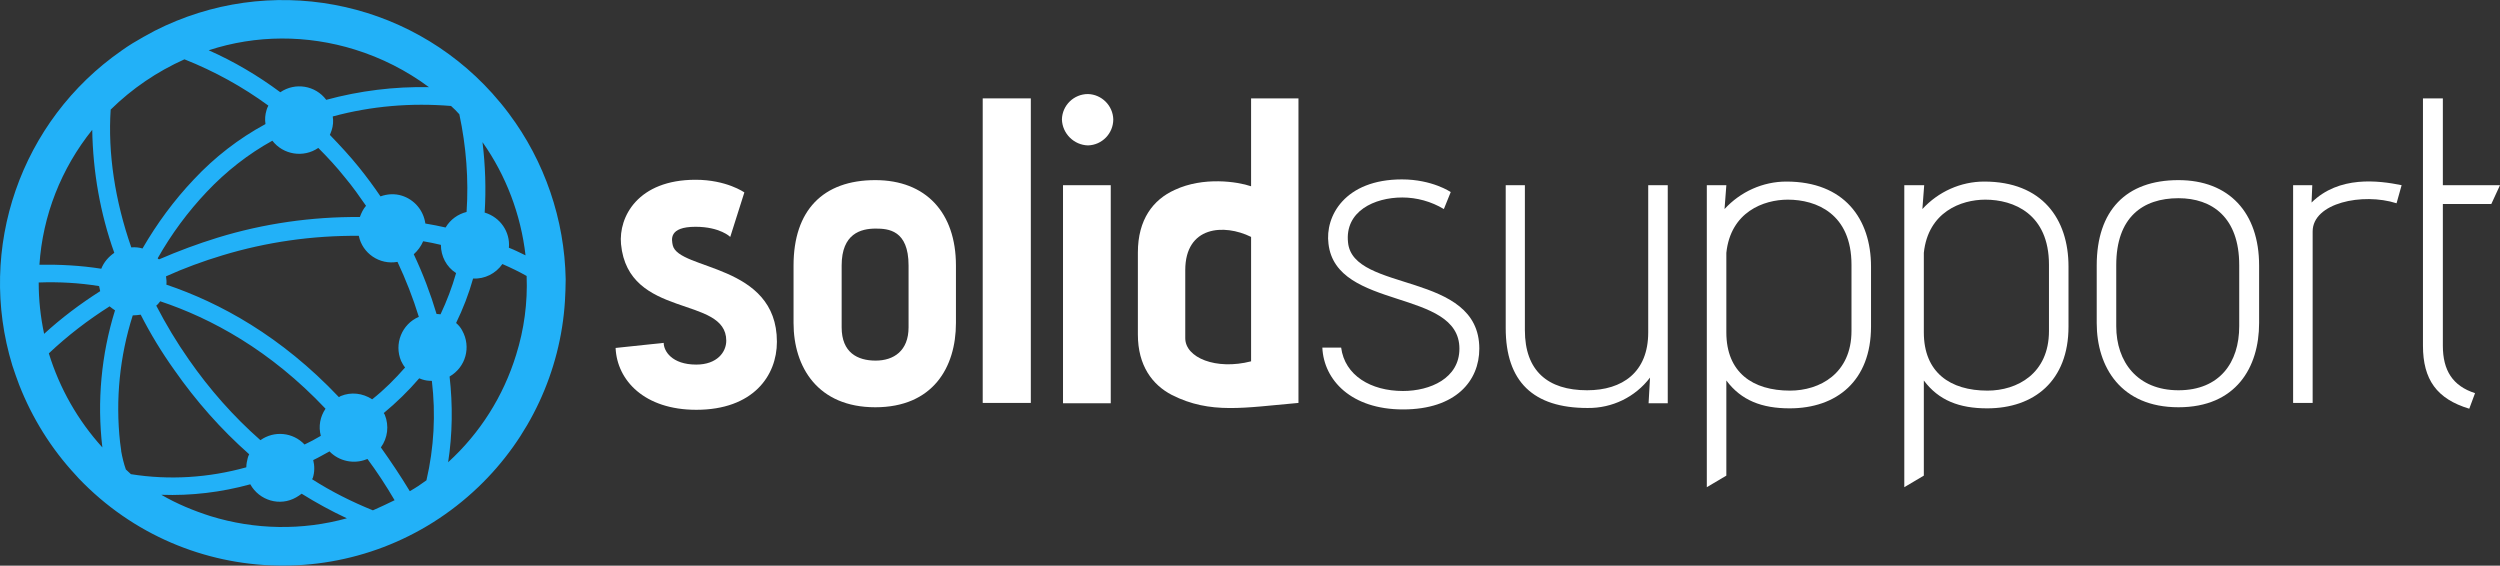
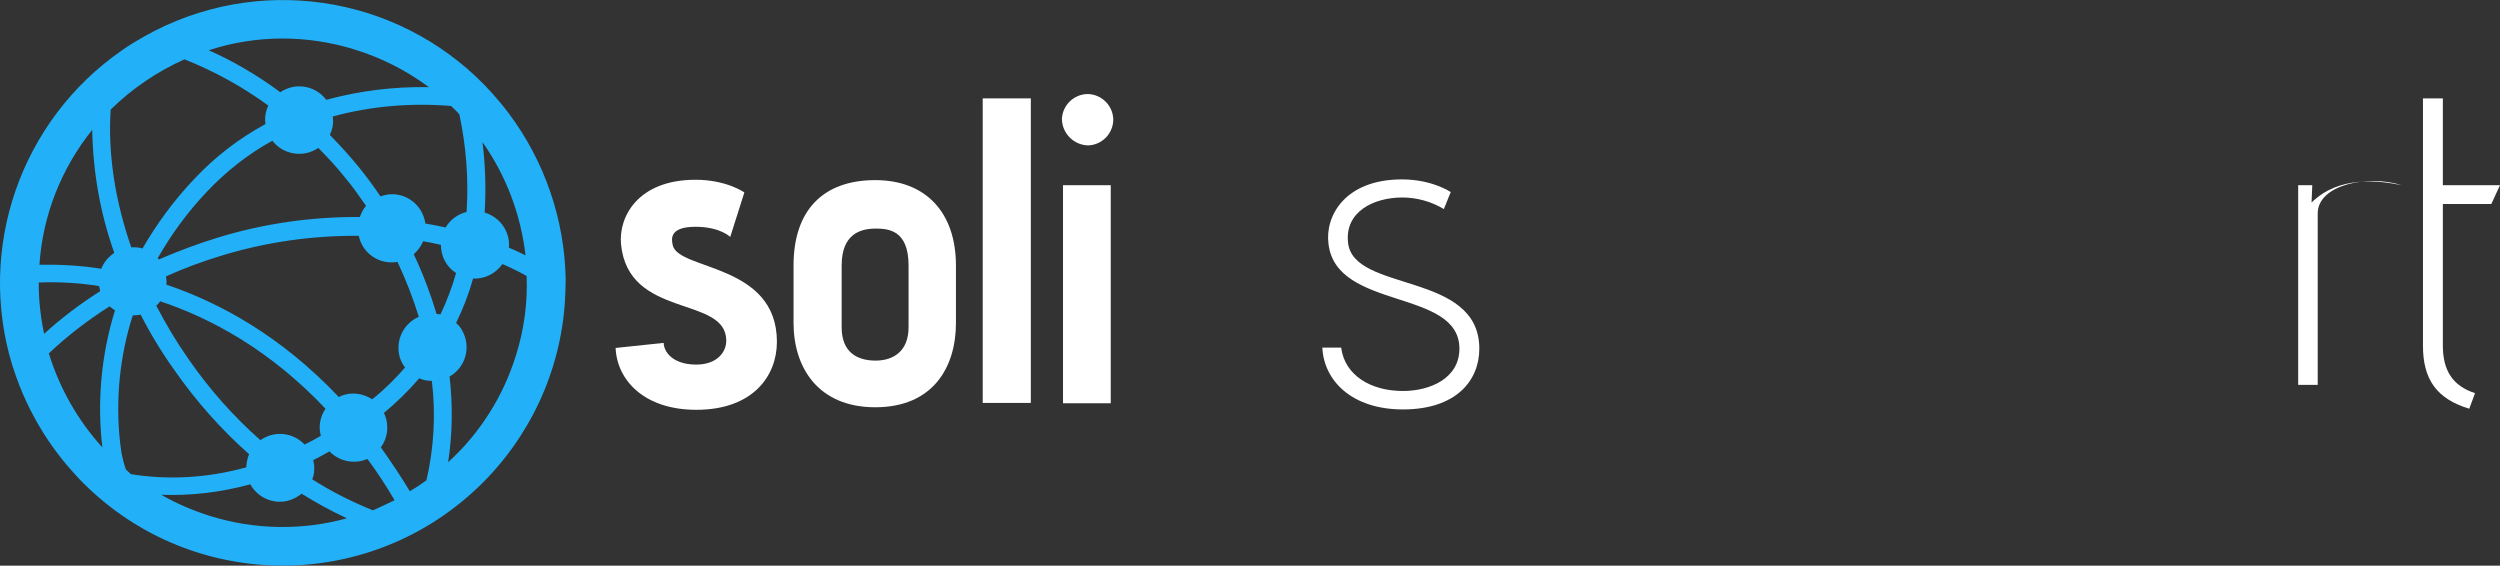
<svg xmlns="http://www.w3.org/2000/svg" version="1.1" id="Layer_1" x="0px" y="0px" viewBox="0 0 691.2 156.4" style="enable-background:new 0 0 691.2 156.4;" xml:space="preserve">
  <rect x="0" y="0" width="691.2" height="156.4" fill="#333333" stroke="none" />
  <style type="text/css">
	.st0{fill:#FFFFFF;}
	.st1{fill:#22B1F8;}
</style>
  <title>Solidsupport logo</title>
  <g>
    <g id="Layer_1-2">
      <path class="st0" d="M183.5,94.8c0,2.2,2.2,6,9,6c5.8,0,8.3-3.5,8.3-6.6c0-12.6-27.1-5.9-29.1-26.7c-0.7-7.6,4.7-17.8,20.6-17.8    c8.6,0,13.5,3.5,13.5,3.5l-3.9,12.3c0,0-2.8-2.8-9.6-2.8c-7.5,0-6.6,3.6-6.3,5.1c1.6,7,28.8,5,28.8,26.7c0,9.4-6.6,18.8-22.3,18.8    c-14.3,0-21.9-8.1-22.3-17.1L183.5,94.8z" />
      <path class="st0" d="M264.3,89.3c0,12.3-6.4,23.3-22.3,23.3s-22.6-11.1-22.6-23.3V73.4c0-15.2,8.1-23.6,22.6-23.6    c14,0,22.3,9,22.3,23.6V89.3z M251.2,73.4c0-9.8-5.6-10.2-9.1-10.2c-4.1,0-9.4,1.4-9.4,10.2v17.1c0,7,4.4,9.2,9.4,9.2    s9.1-2.7,9.1-9.2V73.4z" />
      <path class="st0" d="M271.7,111.5V27.2H285v84.2H271.7z" />
      <path class="st0" d="M293.6,33c0.1-3.9,3.3-7,7.2-7c3.8,0.1,6.9,3.2,7,7c0,3.9-3.1,7.1-7,7.2C296.9,40.1,293.7,36.9,293.6,33z     M293.9,111.5V51.2h13.2v60.3H293.9z" />
-       <path class="st0" d="M314.6,69.8c0-9.1,4.2-14.6,10.2-17.3c7.9-3.7,17.3-2.3,21.1-1V27.2H359v84.2c-15,1.3-24.3,3.2-35-2.2    c-5.4-2.8-9.4-8.1-9.4-16.7L314.6,69.8z M345.9,65.5c-7.5-3.7-18.2-3-18.2,9.2v18.8c0,5.4,8.5,8.9,18.2,6.4V65.5z" />
      <path class="st0" d="M399.2,57.8c-3.5-2.1-7.5-3.2-11.5-3.2c-7.7,0-15.9,3.8-15,12.4C374,81,409,74.9,409,96.4    c0,8.9-6.5,16.8-21.1,16.8c-14.3,0-21.9-8.1-22.3-17.1h5.2c1,7.7,8.2,12,17.1,12c7.5,0,15.6-3.5,15.6-11.7    c0-16.7-34.1-10.5-36.2-29c-1-7.6,4.5-17.8,20.3-17.8c8.4,0,13.5,3.5,13.5,3.5L399.2,57.8z" />
-       <path class="st0" d="M421.6,51.2v40.1c0,11.2,6.3,16.6,17.2,16.6c9.8,0,16.9-5,16.9-16V51.2h5.4v60.3h-5.3l0.4-7.1    c-4.1,5.4-10.5,8.5-17.3,8.4c-15,0-22.6-7.3-22.6-22.1V51.2H421.6z" />
-       <path class="st0" d="M477.3,51.2l-0.5,6.6c4.4-4.8,10.6-7.6,17.1-7.6c16,0,23.4,10.3,23.4,23.5v16.6c0,15-9.5,22.6-22.5,22.6    c-7.7,0-13.4-2.2-17.5-7.7v26.3l-5.4,3.2V51.2H477.3z M511.9,73.2c0-14.1-9.7-18-17.6-18c-6.7,0-15.8,3.4-17,14.7v22    c0,11.1,7.3,16.1,17.6,16.1c8.2,0,17-4.7,17-16.5V73.2z" />
-       <path class="st0" d="M532,51.2l-0.5,6.6c4.4-4.8,10.6-7.6,17.1-7.6c16,0,23.3,10.3,23.3,23.5v16.6c0,15-9.5,22.6-22.5,22.6    c-7.7,0-13.4-2.2-17.5-7.7v26.3l-5.4,3.2V51.2H532z M566.5,73.2c0-14.1-9.8-18-17.6-18c-6.7,0-15.8,3.4-17,14.7v22    c0,11.1,7.3,16.1,17.6,16.1c8.2,0,17-4.7,17-16.5V73.2z" />
-       <path class="st0" d="M579.7,73.4c0-15.2,8.1-23.6,22.6-23.6c14,0,22.3,9,22.3,23.6v15.9c0,12.3-6.4,23.3-22.3,23.3    s-22.6-11.1-22.6-23.3V73.4z M585.1,90.2c0,9.8,5.8,17.7,17.2,17.7s16.8-7.7,16.8-17.7V73.3c0-13.2-7.5-18.5-16.8-18.5    c-9.9,0-17.2,5.3-17.2,18.5V90.2z" />
-       <path class="st0" d="M639.3,51.2l-0.2,4.8c7.6-7.5,18.5-6.1,24.9-4.8l-1.4,5c-9.4-3-23.2-0.1-23.2,7.8v47.4h-5.4V51.2H639.3z" />
+       <path class="st0" d="M639.3,51.2l-0.2,4.8c7.6-7.5,18.5-6.1,24.9-4.8c-9.4-3-23.2-0.1-23.2,7.8v47.4h-5.4V51.2H639.3z" />
      <path class="st0" d="M675.4,27.2v24h15.8l-2.4,5.2h-13.4v39.2c0,6.8,2.7,11.1,8.9,13.1l-1.6,4.3c-9-2.7-12.8-8.1-12.8-17.4V27.2    H675.4z" />
      <path class="st1" d="M140.7,31.4c-1.4-1.9-3-3.8-4.6-5.6C112.5-0.4,74.3-7.5,42.8,8.5c-2.1,1.1-4.2,2.3-6.2,3.5c-1,0.6-2,1.3-3,2    C5.7,33.4-6.5,68.6,3.4,101c0.6,1.8,1.2,3.6,1.9,5.4c3.6,9.2,8.9,17.7,15.6,24.9c0.3,0.3,0.6,0.7,0.9,1    c29.9,31.2,79.3,32.2,110.5,2.3c14.1-13.5,22.7-31.9,23.9-51.4c0.1-2,0.2-4,0.2-6C156.1,60.7,150.6,44.6,140.7,31.4z M145.3,70.6    c-1.5-0.7-3-1.5-4.6-2.1c0.4-4.4-2.4-8.4-6.6-9.7H134c0.4-6.5,0.2-13-0.6-19.5C139.9,48.5,144,59.3,145.3,70.6z M127,31.6    c1.9,8.9,2.6,18,2,27c-2.4,0.6-4.5,2.1-5.8,4.3c-1.8-0.4-3.7-0.8-5.6-1.1c-0.5-3.6-3-6.6-6.5-7.7c-1.9-0.6-4-0.5-5.9,0.2    c-1.9-2.8-3.9-5.5-6-8.1c-2.5-3.1-5.2-6-8-8.9c0.2-0.4,0.3-0.8,0.5-1.3c0.4-1.2,0.5-2.5,0.3-3.8c10.7-2.9,21.7-3.8,32.7-2.9    C125.5,30,126.3,30.8,127,31.6z M112,101.6c-2.8,3.2-5.8,6.2-9.1,8.8c-2.6-1.7-5.8-2.1-8.7-0.9c-0.2,0.1-0.3,0.2-0.5,0.3    C77.7,92.9,60.8,83.7,46,78.7c0.1-0.8,0-1.5-0.1-2.3c5.1-2.3,10.3-4.2,15.6-5.8c12.2-3.7,24.9-5.5,37.7-5.4    c1,4.9,5.8,8.1,10.7,7.2c2.3,4.9,4.3,10,5.9,15.2c-4.7,2-6.9,7.5-4.9,12.2C111.2,100.4,111.5,101,112,101.6z M44.3,83.3    C58.4,88,74.7,96.8,90,113c-1.5,2.2-2,4.9-1.3,7.5c-1.5,0.9-3,1.7-4.5,2.4c-3.2-3.4-8.4-3.9-12.2-1.2    c-7.5-6.6-14.1-14.1-19.8-22.3c-3.3-4.7-6.3-9.7-9-14.9C43.6,84.2,44,83.7,44.3,83.3z M43.6,71.4c3.8-6.7,8.3-12.8,13.6-18.4    c5.3-5.6,11.4-10.4,18.1-14.1c3,3.9,8.6,4.8,12.7,2c2.6,2.6,5.1,5.3,7.4,8.2c2.1,2.5,4,5.2,5.8,7.8c-0.8,0.9-1.3,2-1.7,3.1    c-13.3-0.1-26.6,1.8-39.3,5.7c-5.5,1.7-10.9,3.7-16.2,6C43.9,71.7,43.7,71.6,43.6,71.4z M98.1,13.7c7.4,2.3,14.3,5.8,20.5,10.4    c-9.6-0.2-19.2,1-28.4,3.5c-3-4-8.6-4.9-12.7-2.1c-6.2-4.6-12.8-8.5-19.8-11.6C70.8,9.6,84.9,9.6,98.1,13.7z M30.6,30.3    c5.9-5.8,12.8-10.5,20.4-13.9c8.3,3.3,16.1,7.6,23.2,12.8c-0.2,0.4-0.4,0.8-0.5,1.2c-0.4,1.3-0.5,2.6-0.3,3.9    c-7.4,4-14.1,9.2-19.8,15.3c-5.5,5.8-10.2,12.2-14.2,19.1c-1-0.3-2-0.4-3.1-0.3C31.8,55.5,29.8,42.4,30.6,30.3z M25.5,35.9    c0.2,11.6,2.2,23.1,6.1,34C30,71,28.7,72.5,28,74.3c-5.7-0.9-11.4-1.2-17.1-1.1C11.8,59.6,16.9,46.6,25.5,35.9z M10.7,78.1    c5.6-0.2,11.2,0.1,16.7,1c0.1,0.5,0.2,0.9,0.3,1.4C22.2,84,17,87.9,12.2,92.3C11.2,87.6,10.7,82.9,10.7,78.1z M28.3,123.7    c-6.8-7.5-11.8-16.3-14.8-26c5.2-4.9,10.8-9.2,16.8-13c0.5,0.4,1,0.8,1.5,1.1C28,98,26.8,111,28.3,123.7z M34.8,129.8    c-0.6-1.7-1-3.4-1.3-5.1c0-0.1,0-0.2,0-0.2c-0.1-0.7-0.2-1.4-0.3-2.2c-1.3-11.8-0.1-23.8,3.5-35.1c0.7,0,1.5-0.1,2.2-0.2    c2.7,5.3,5.8,10.4,9.3,15.3c6,8.6,12.9,16.4,20.7,23.3c-0.2,0.3-0.3,0.7-0.4,1c-0.2,0.8-0.4,1.7-0.4,2.6    c-10.4,2.9-21.3,3.6-31.9,1.9C35.7,130.6,35.2,130.2,34.8,129.8L34.8,129.8z M58.2,142.7c-4.7-1.5-9.3-3.4-13.6-5.9    c8.3,0.3,16.6-0.7,24.6-2.9c2.5,4.5,8.2,6.2,12.7,3.6c0.5-0.3,1-0.6,1.5-1c4,2.5,8.2,4.8,12.5,6.8    C83.6,146.7,70.5,146.5,58.2,142.7L58.2,142.7z M86.3,132.5c0-0.1,0.1-0.2,0.2-0.4c0.5-1.6,0.5-3.3,0.1-4.9c1.5-0.7,3-1.6,4.5-2.4    c2.6,2.7,6.7,3.6,10.2,2.2c0.1,0,0.2-0.1,0.3-0.1c2.6,3.5,5.1,7.3,7.5,11.4c-2,1-4,1.9-6,2.8C97.2,138.7,91.6,135.9,86.3,132.5    L86.3,132.5z M117.9,132.8c-1.5,1.1-3,2.1-4.6,3c-2.6-4.3-5.3-8.3-8-12.1c1.9-2.6,2.3-6,1.1-9c-0.1-0.2-0.2-0.3-0.3-0.5    c3.5-2.9,6.8-6.1,9.8-9.6c0.3,0.1,0.5,0.2,0.8,0.3c0.9,0.3,1.8,0.4,2.7,0.4C120.5,114.5,120,123.8,117.9,132.8L117.9,132.8z     M120.7,86.8c-1.7-5.7-3.8-11.2-6.3-16.5c1.1-1,2-2.2,2.6-3.6c1.7,0.3,3.3,0.6,4.9,1c0,3.1,1.5,6.1,4.2,7.8    c-1.1,3.9-2.6,7.8-4.3,11.4C121.4,86.9,121.1,86.8,120.7,86.8L120.7,86.8z M142.7,98.1c-3.5,11.4-10,21.7-18.8,29.7    c1.2-7.8,1.3-15.8,0.4-23.7c4.5-2.6,6-8.2,3.5-12.7c-0.4-0.8-1-1.5-1.7-2.1c1.9-3.9,3.5-8,4.7-12.3c3.2,0.2,6.3-1.4,8.1-4    c2.3,1,4.6,2.1,6.7,3.3C145.9,83.7,144.9,91.1,142.7,98.1L142.7,98.1z" />
    </g>
  </g>
</svg>